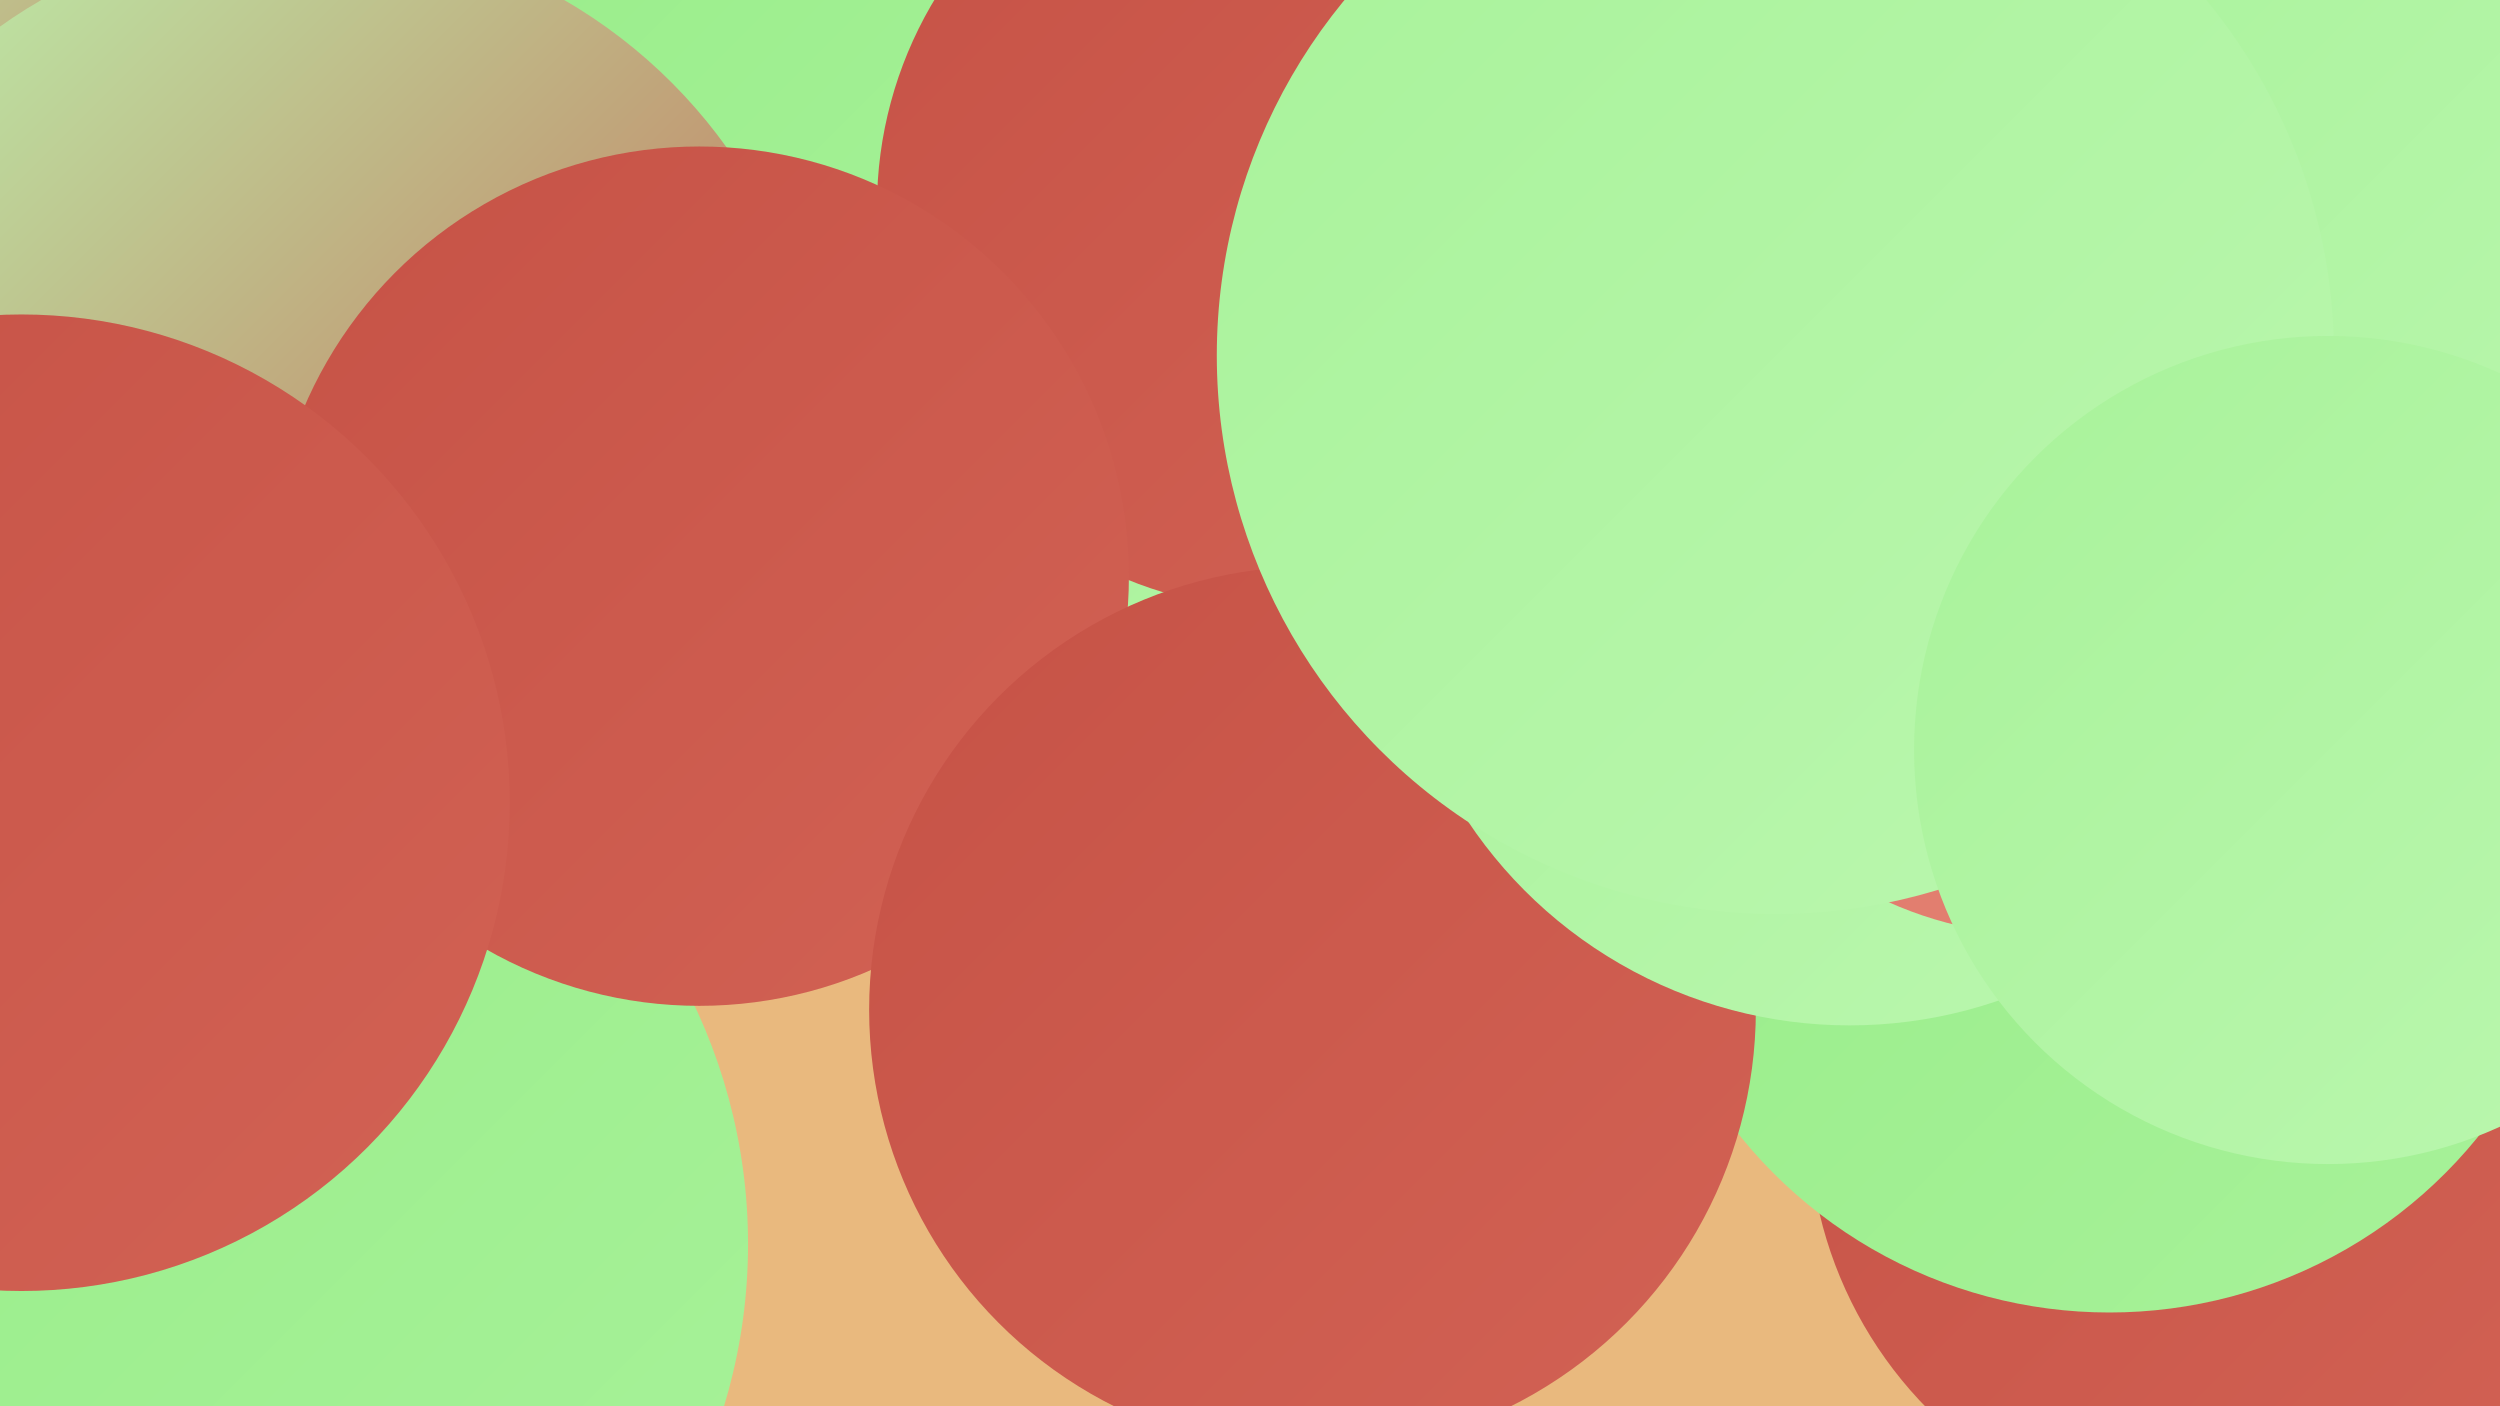
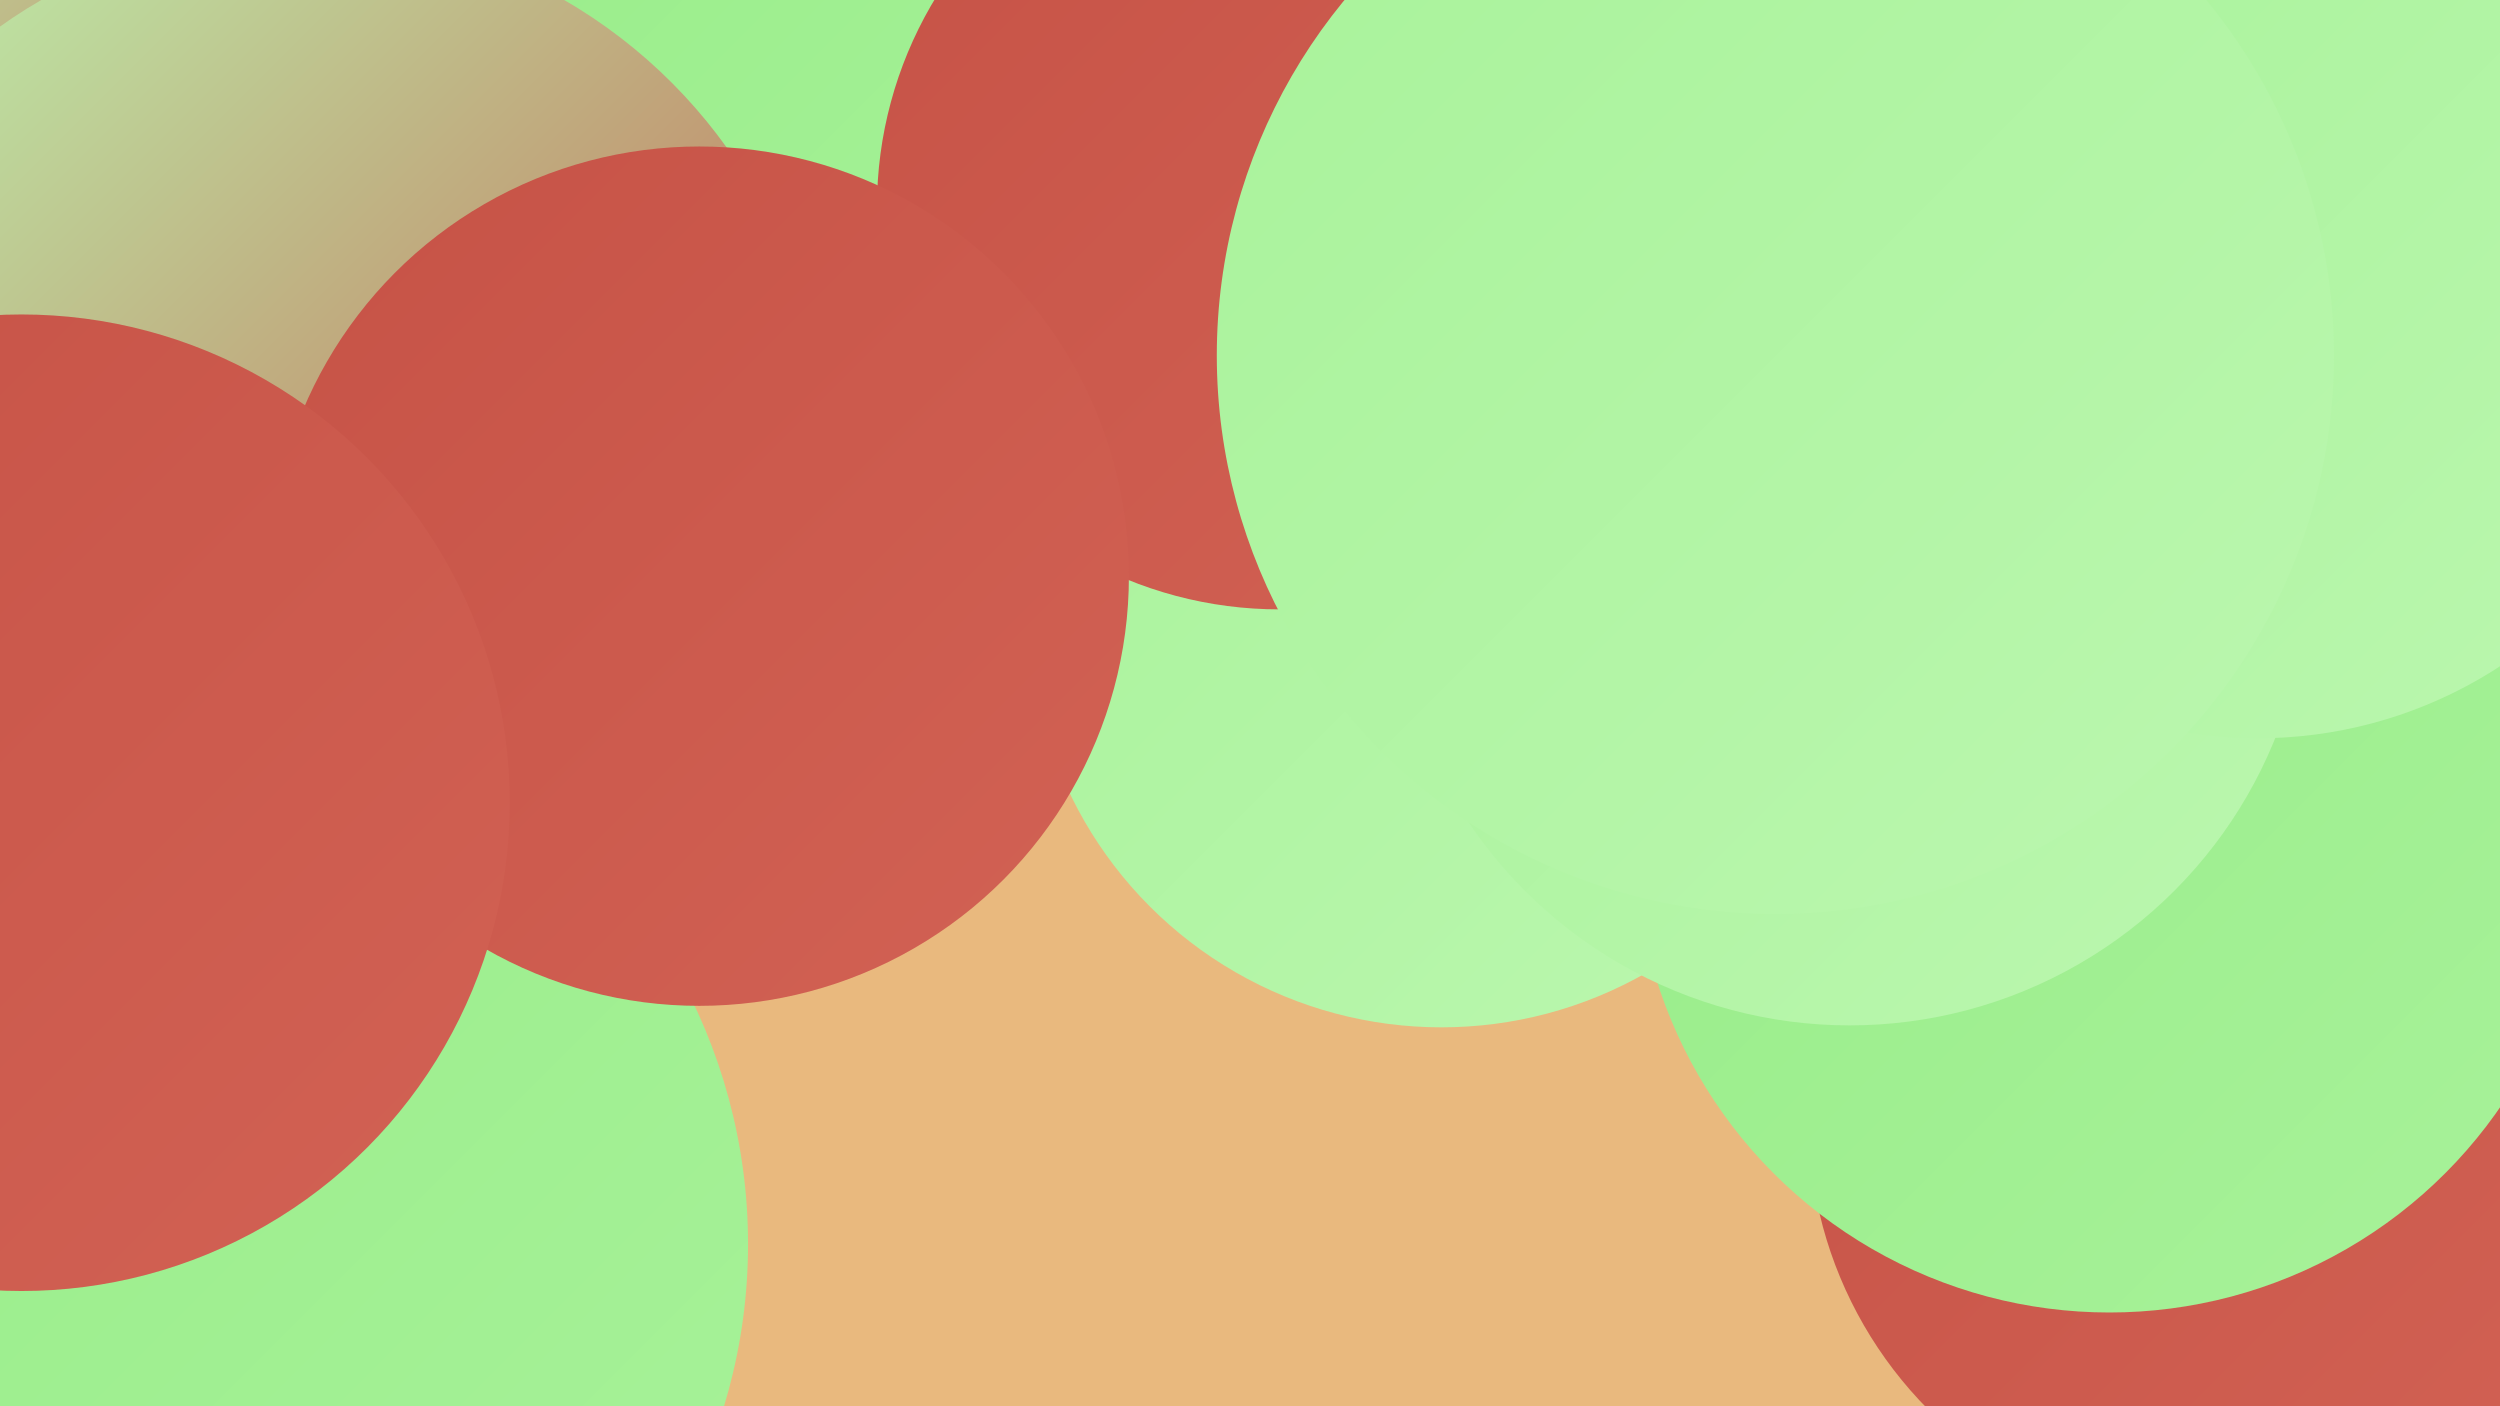
<svg xmlns="http://www.w3.org/2000/svg" width="1280" height="720">
  <defs>
    <linearGradient id="grad0" x1="0%" y1="0%" x2="100%" y2="100%">
      <stop offset="0%" style="stop-color:#c65246;stop-opacity:1" />
      <stop offset="100%" style="stop-color:#d26254;stop-opacity:1" />
    </linearGradient>
    <linearGradient id="grad1" x1="0%" y1="0%" x2="100%" y2="100%">
      <stop offset="0%" style="stop-color:#d26254;stop-opacity:1" />
      <stop offset="100%" style="stop-color:#dc7264;stop-opacity:1" />
    </linearGradient>
    <linearGradient id="grad2" x1="0%" y1="0%" x2="100%" y2="100%">
      <stop offset="0%" style="stop-color:#dc7264;stop-opacity:1" />
      <stop offset="100%" style="stop-color:#e58475;stop-opacity:1" />
    </linearGradient>
    <linearGradient id="grad3" x1="0%" y1="0%" x2="100%" y2="100%">
      <stop offset="0%" style="stop-color:#e58475;stop-opacity:1" />
      <stop offset="100%" style="stop-color:#96ec87;stop-opacity:1" />
    </linearGradient>
    <linearGradient id="grad4" x1="0%" y1="0%" x2="100%" y2="100%">
      <stop offset="0%" style="stop-color:#96ec87;stop-opacity:1" />
      <stop offset="100%" style="stop-color:#a8f29a;stop-opacity:1" />
    </linearGradient>
    <linearGradient id="grad5" x1="0%" y1="0%" x2="100%" y2="100%">
      <stop offset="0%" style="stop-color:#a8f29a;stop-opacity:1" />
      <stop offset="100%" style="stop-color:#bbf7af;stop-opacity:1" />
    </linearGradient>
    <linearGradient id="grad6" x1="0%" y1="0%" x2="100%" y2="100%">
      <stop offset="0%" style="stop-color:#bbf7af;stop-opacity:1" />
      <stop offset="100%" style="stop-color:#c65246;stop-opacity:1" />
    </linearGradient>
  </defs>
  <rect width="1280" height="720" fill="#e9b97e" />
  <circle cx="446" cy="16" r="232" fill="url(#grad6)" />
  <circle cx="54" cy="89" r="234" fill="url(#grad6)" />
  <circle cx="97" cy="637" r="286" fill="url(#grad4)" />
  <circle cx="1174" cy="432" r="229" fill="url(#grad6)" />
  <circle cx="1137" cy="573" r="211" fill="url(#grad0)" />
  <circle cx="375" cy="47" r="218" fill="url(#grad4)" />
  <circle cx="155" cy="231" r="267" fill="url(#grad6)" />
  <circle cx="738" cy="315" r="211" fill="url(#grad5)" />
  <circle cx="655" cy="106" r="206" fill="url(#grad0)" />
  <circle cx="1025" cy="155" r="223" fill="url(#grad4)" />
  <circle cx="358" cy="295" r="220" fill="url(#grad0)" />
  <circle cx="929" cy="79" r="234" fill="url(#grad4)" />
  <circle cx="1080" cy="429" r="243" fill="url(#grad4)" />
  <circle cx="11" cy="411" r="250" fill="url(#grad0)" />
-   <circle cx="672" cy="517" r="227" fill="url(#grad0)" />
  <circle cx="947" cy="290" r="235" fill="url(#grad5)" />
-   <circle cx="1047" cy="283" r="196" fill="url(#grad2)" />
  <circle cx="1156" cy="151" r="227" fill="url(#grad5)" />
  <circle cx="909" cy="182" r="286" fill="url(#grad5)" />
-   <circle cx="1192" cy="384" r="212" fill="url(#grad5)" />
</svg>